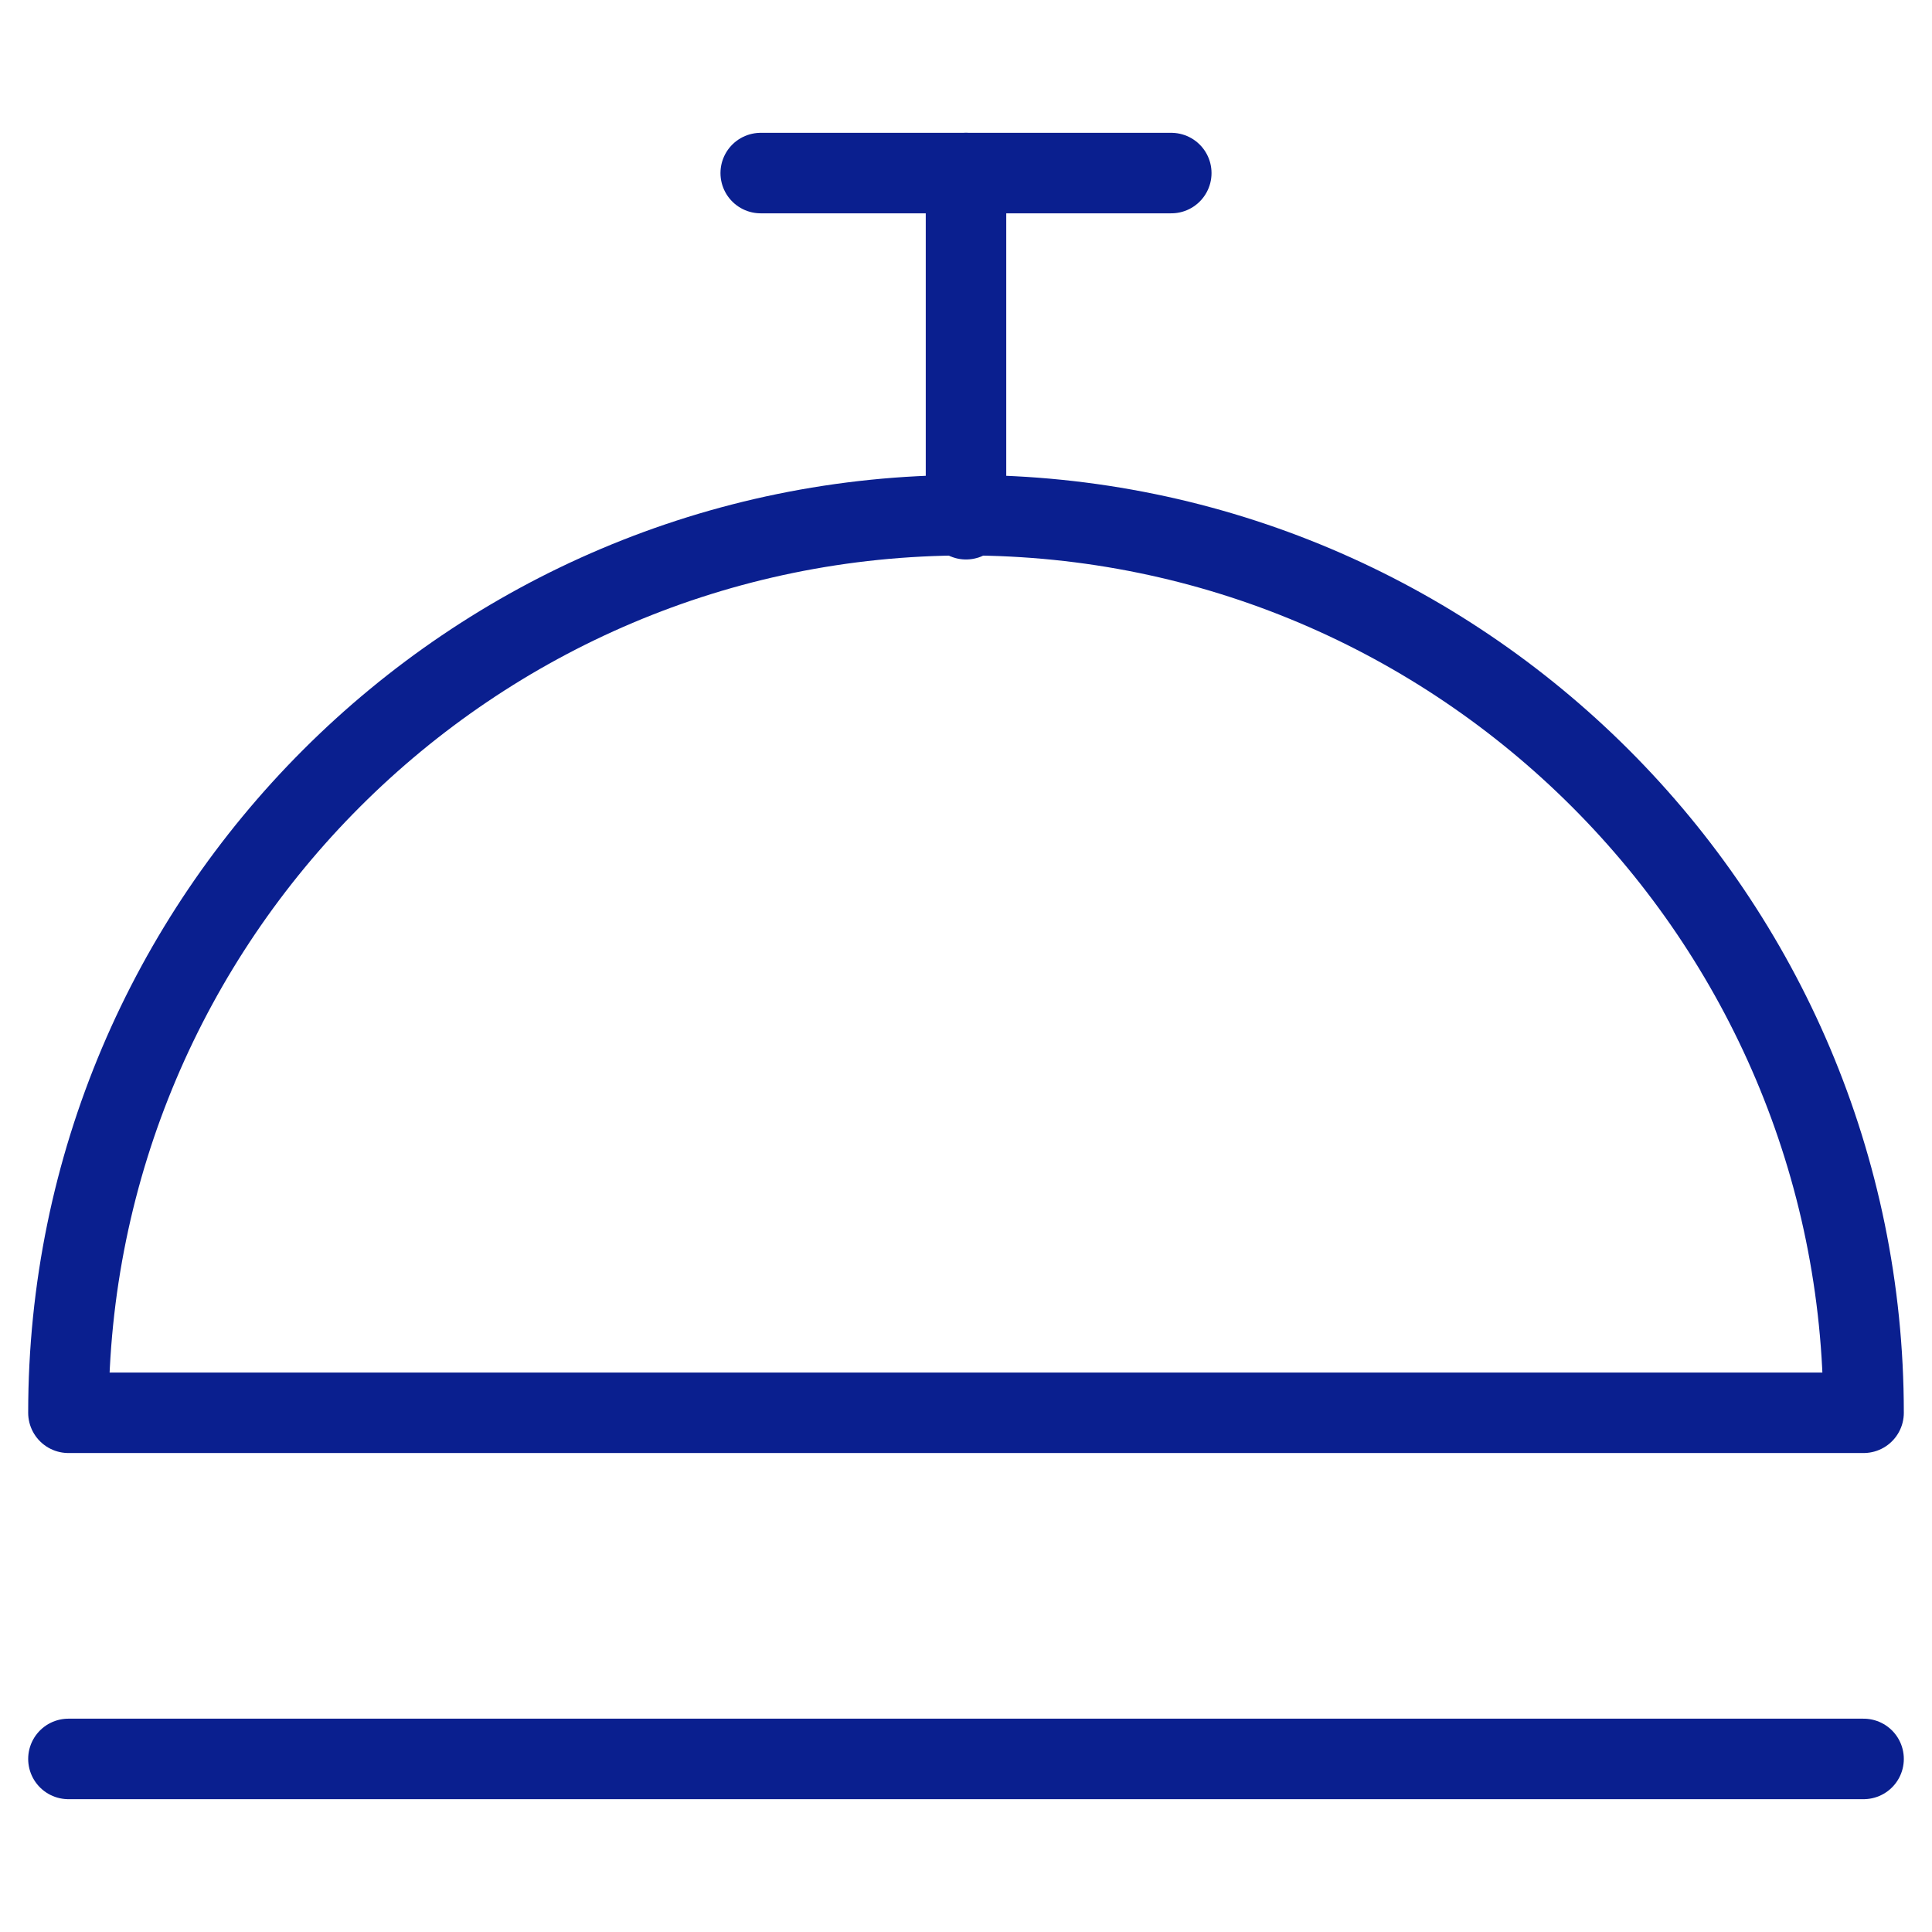
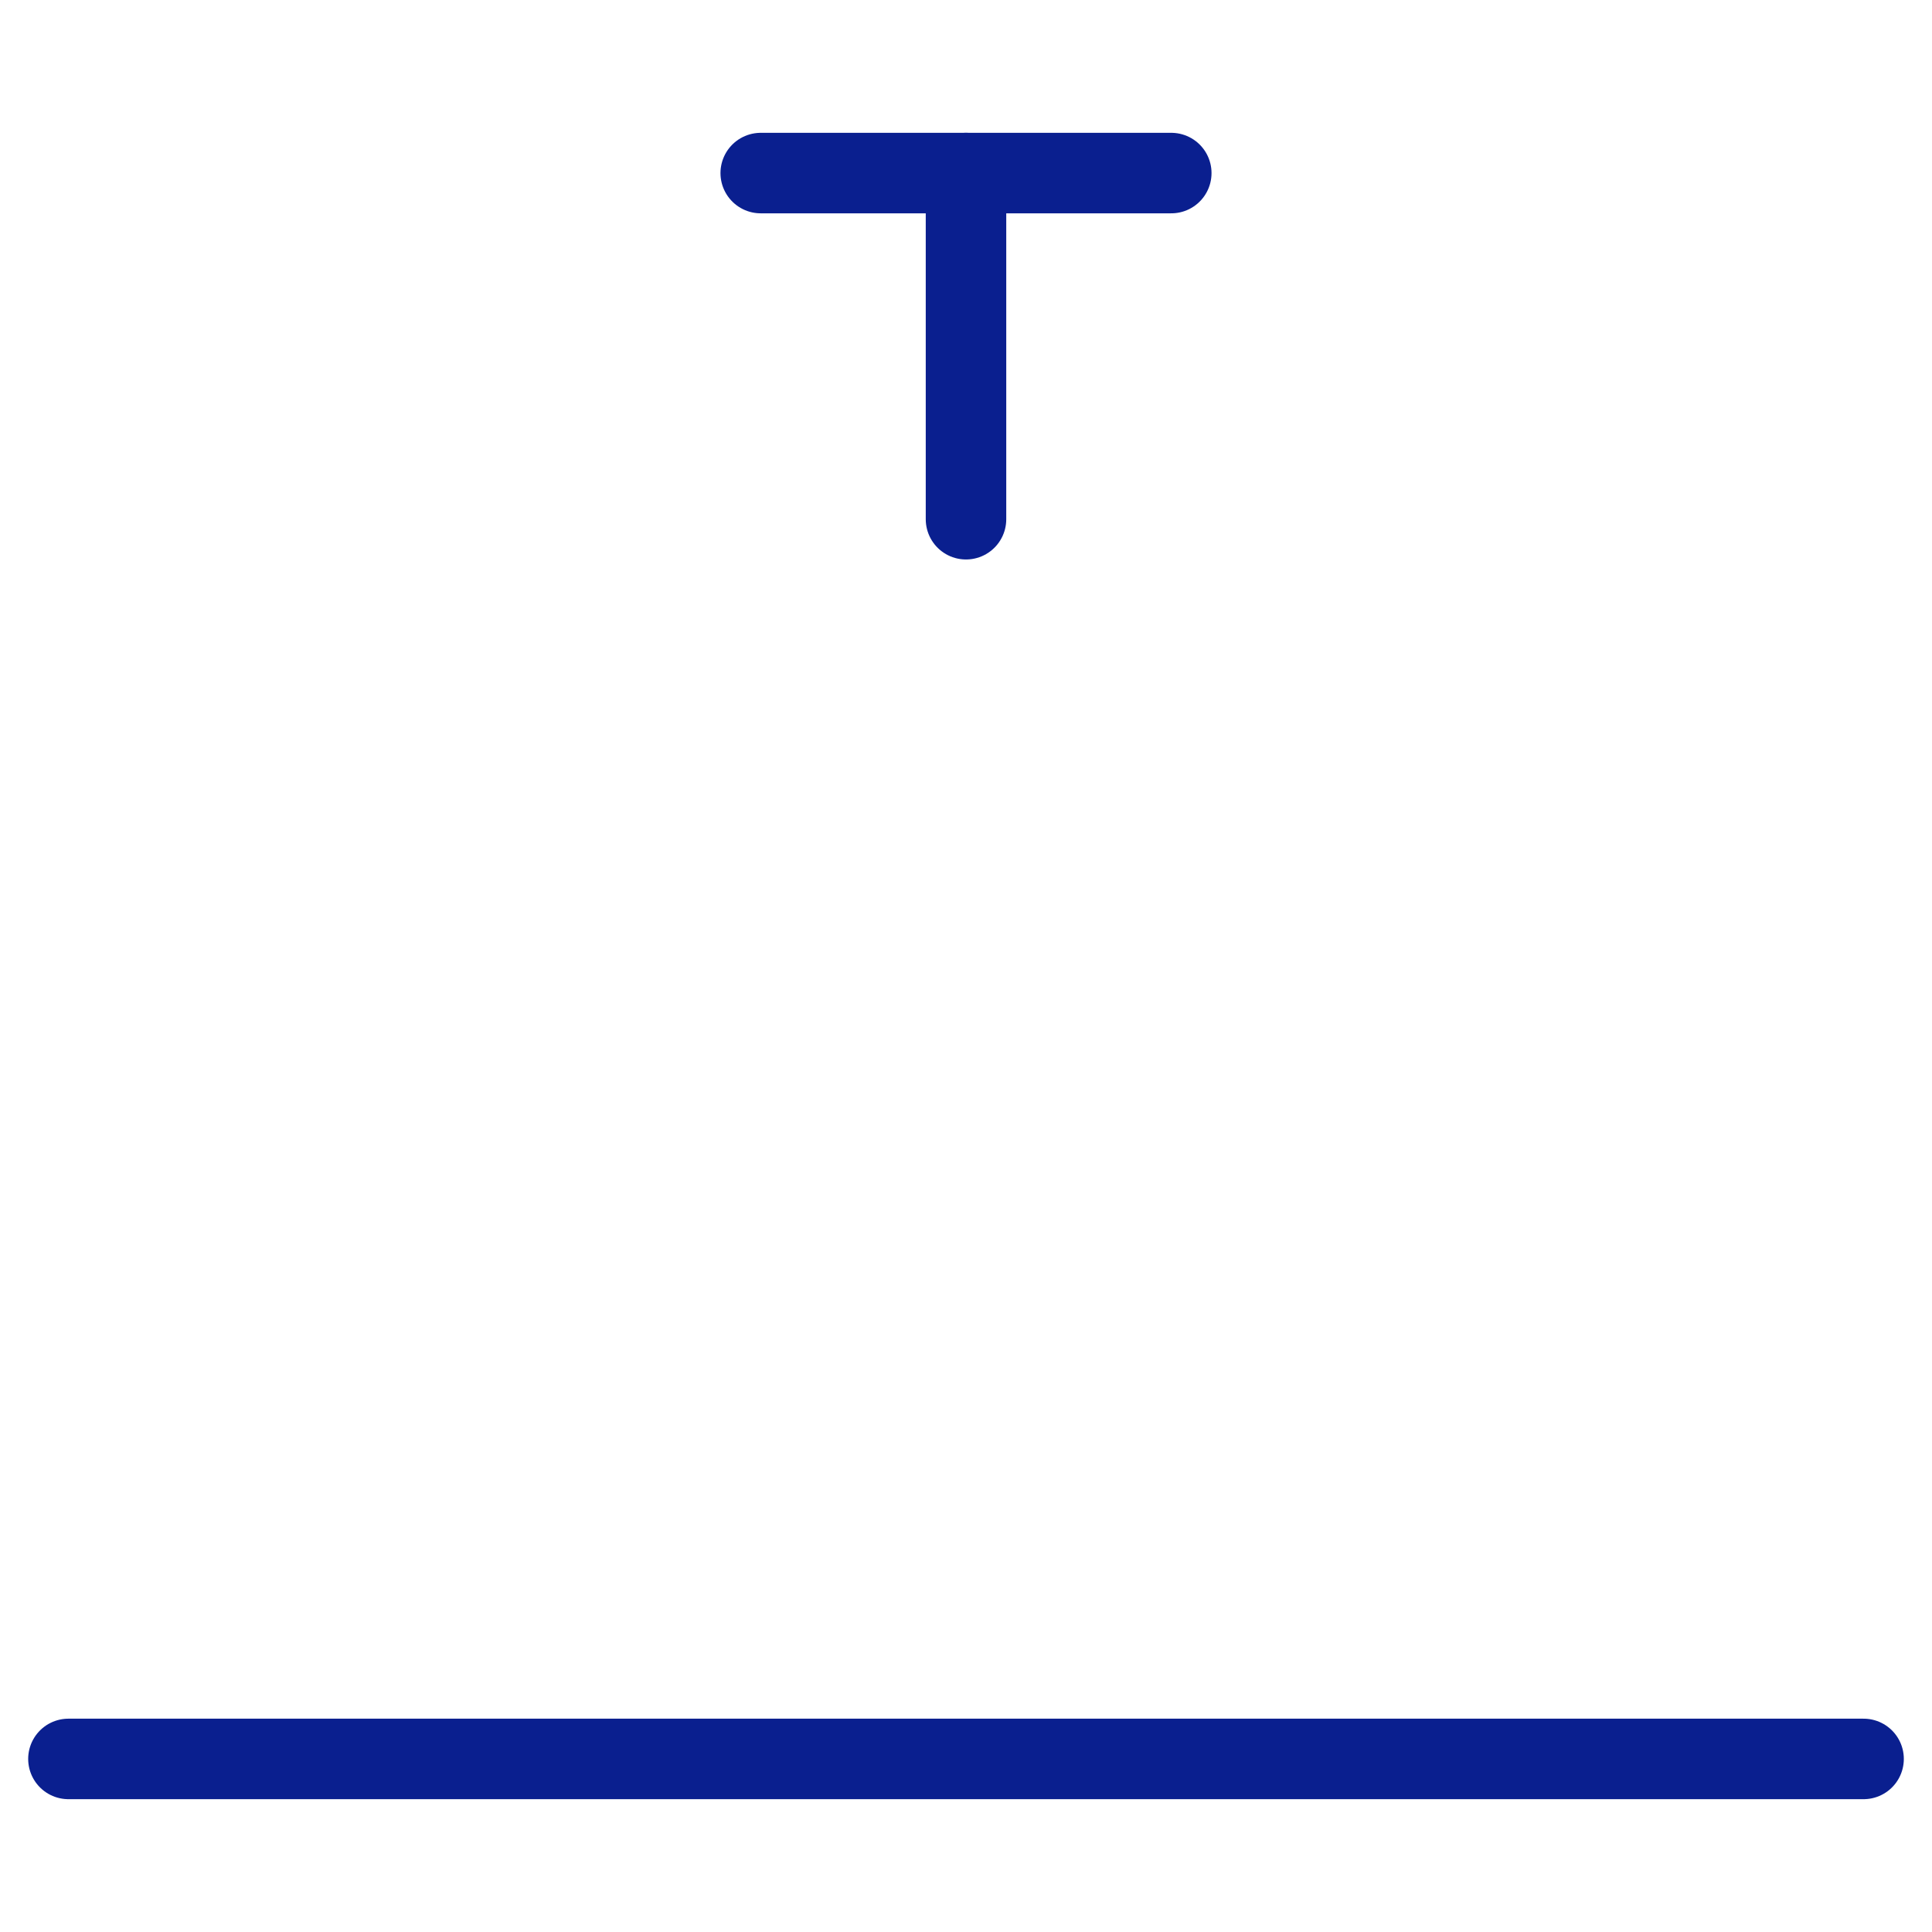
<svg xmlns="http://www.w3.org/2000/svg" version="1.1" id="Calque_1" x="0px" y="0px" viewBox="0 0 48 48" style="enable-background:new 0 0 48 48;" xml:space="preserve">
  <style type="text/css">
	.st0{fill:none;stroke:#0A1F8F;stroke-width:2;stroke-linecap:round;stroke-linejoin:round;stroke-miterlimit:13.714;}
</style>
  <g>
-     <path class="st0" d="M1.7,35.1c0-12.3,10-22.3,22.3-22.3s22.3,10,22.3,22.3H1.7z" />
    <line class="st0" x1="1.7" y1="43.7" x2="46.3" y2="43.7" />
    <line class="st0" x1="24" y1="12.9" x2="24" y2="4.3" />
    <line class="st0" x1="18.9" y1="4.3" x2="29.1" y2="4.3" />
  </g>
</svg>